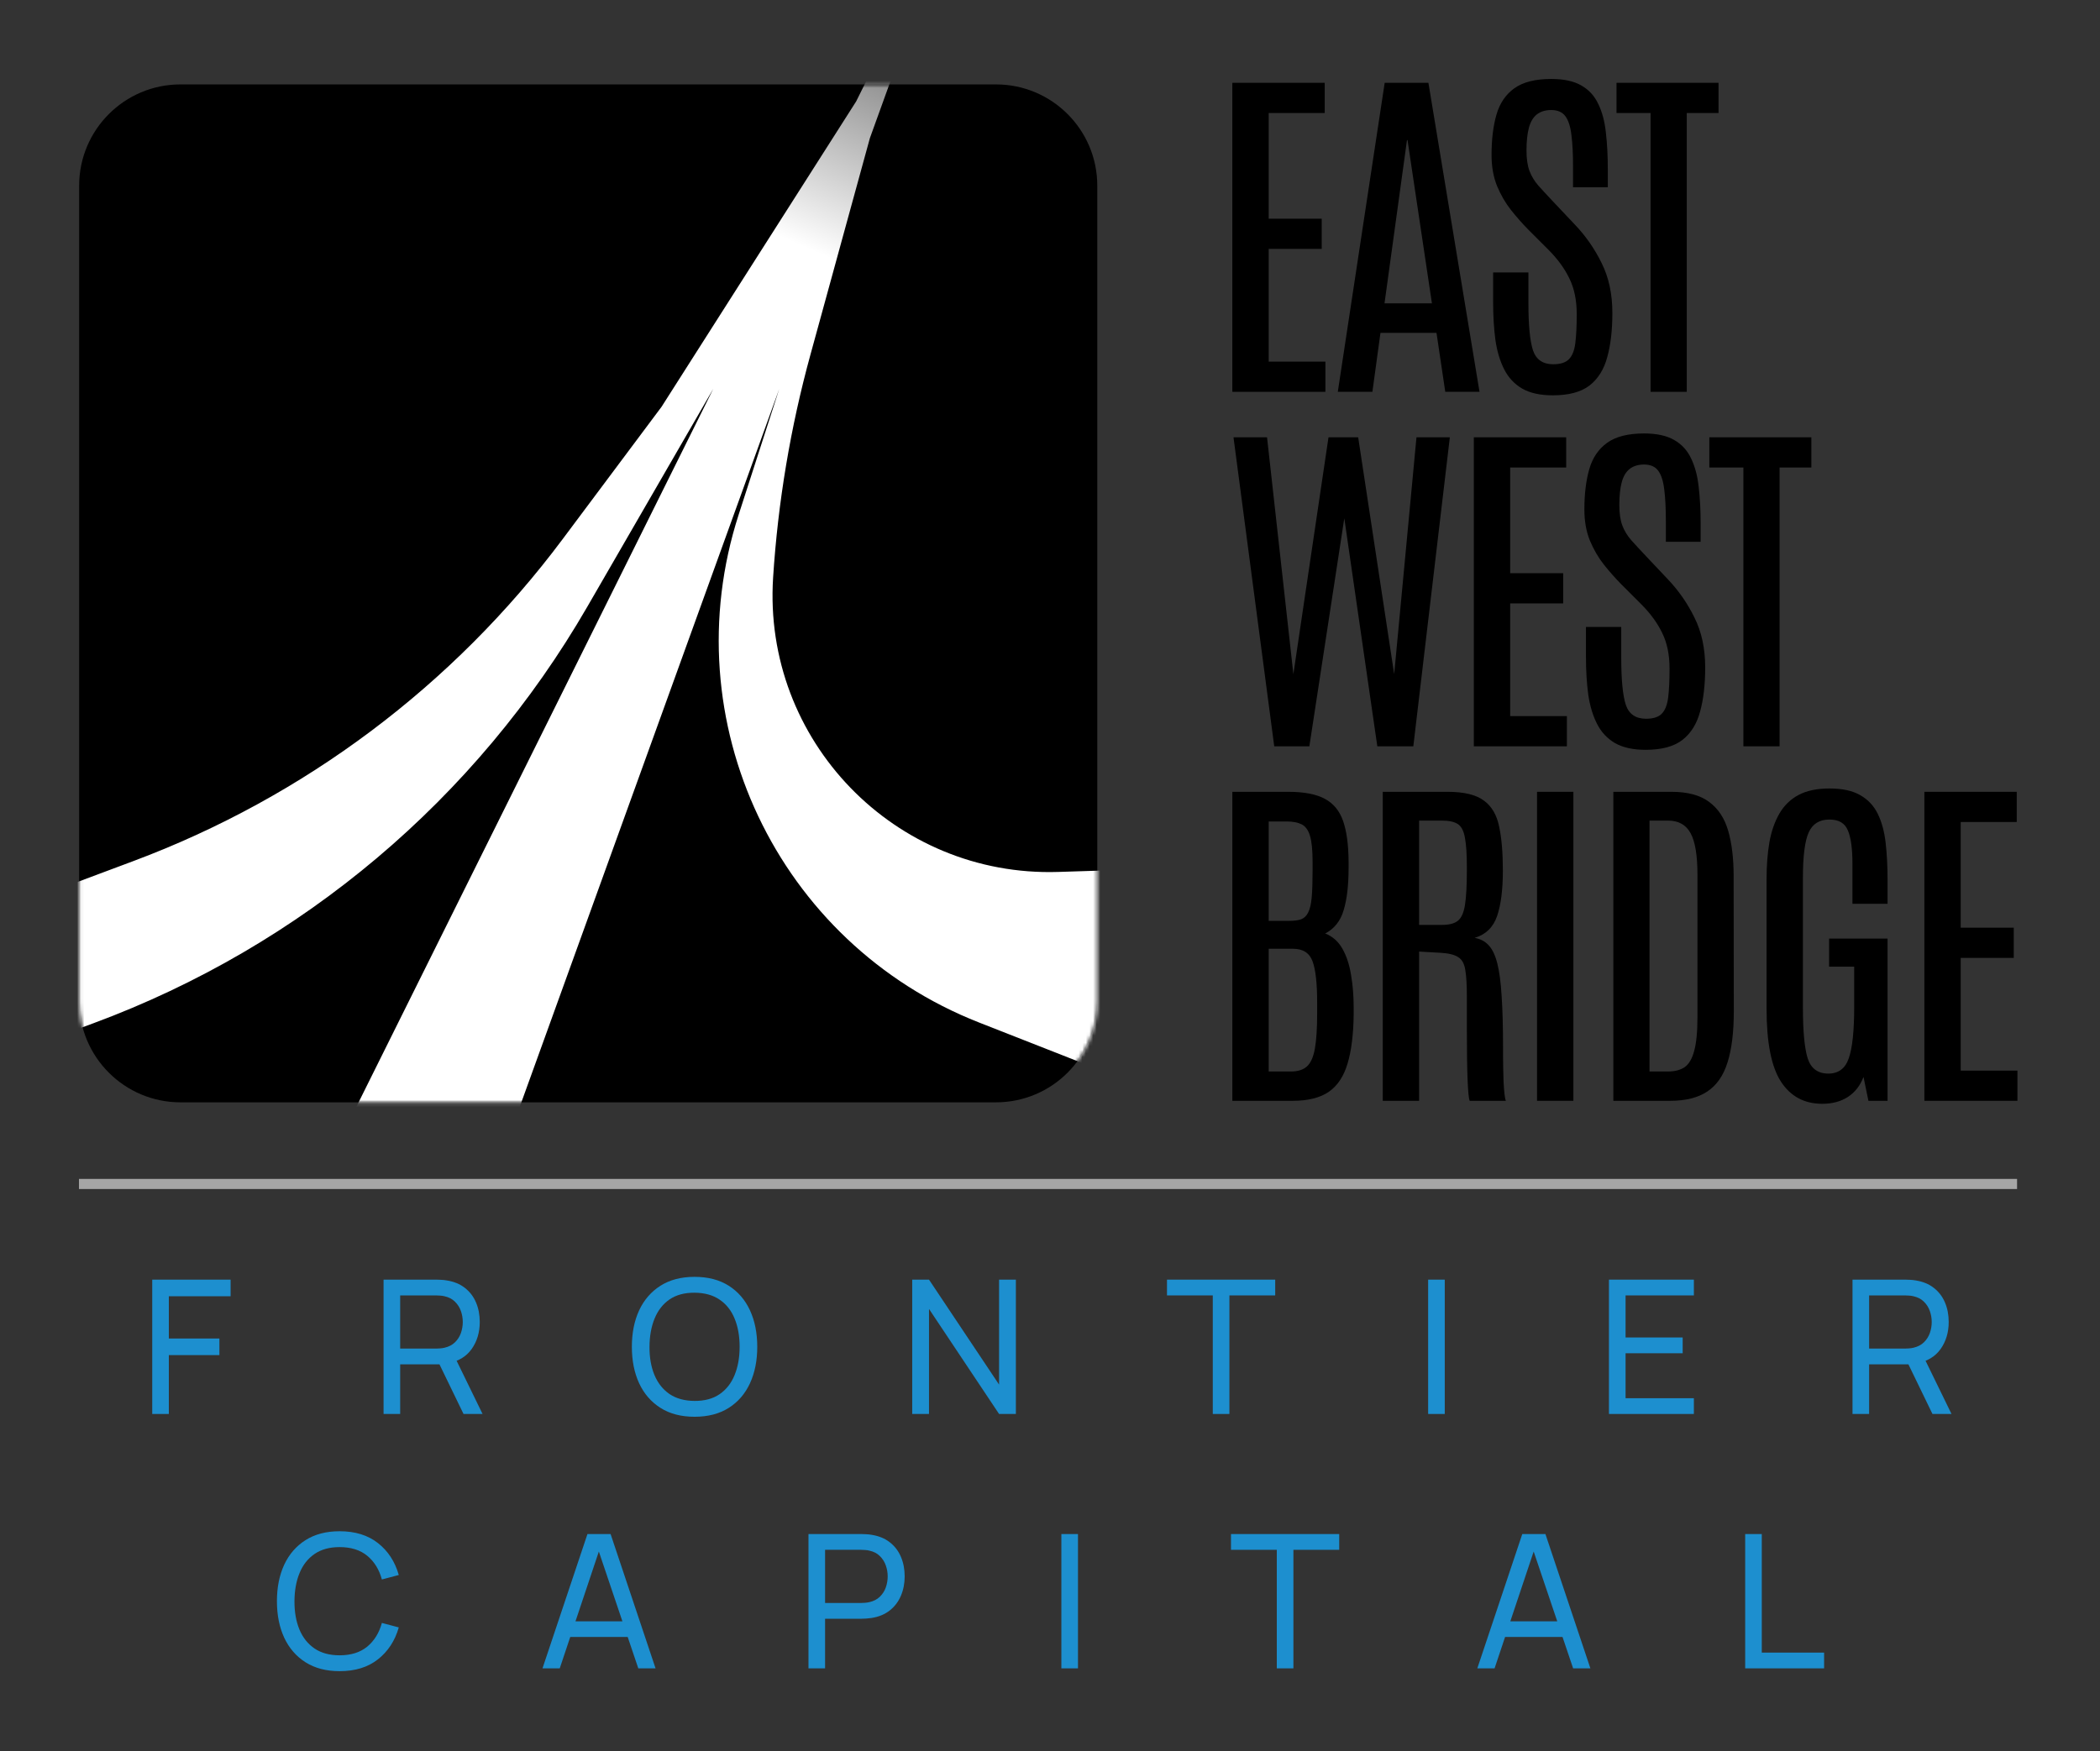
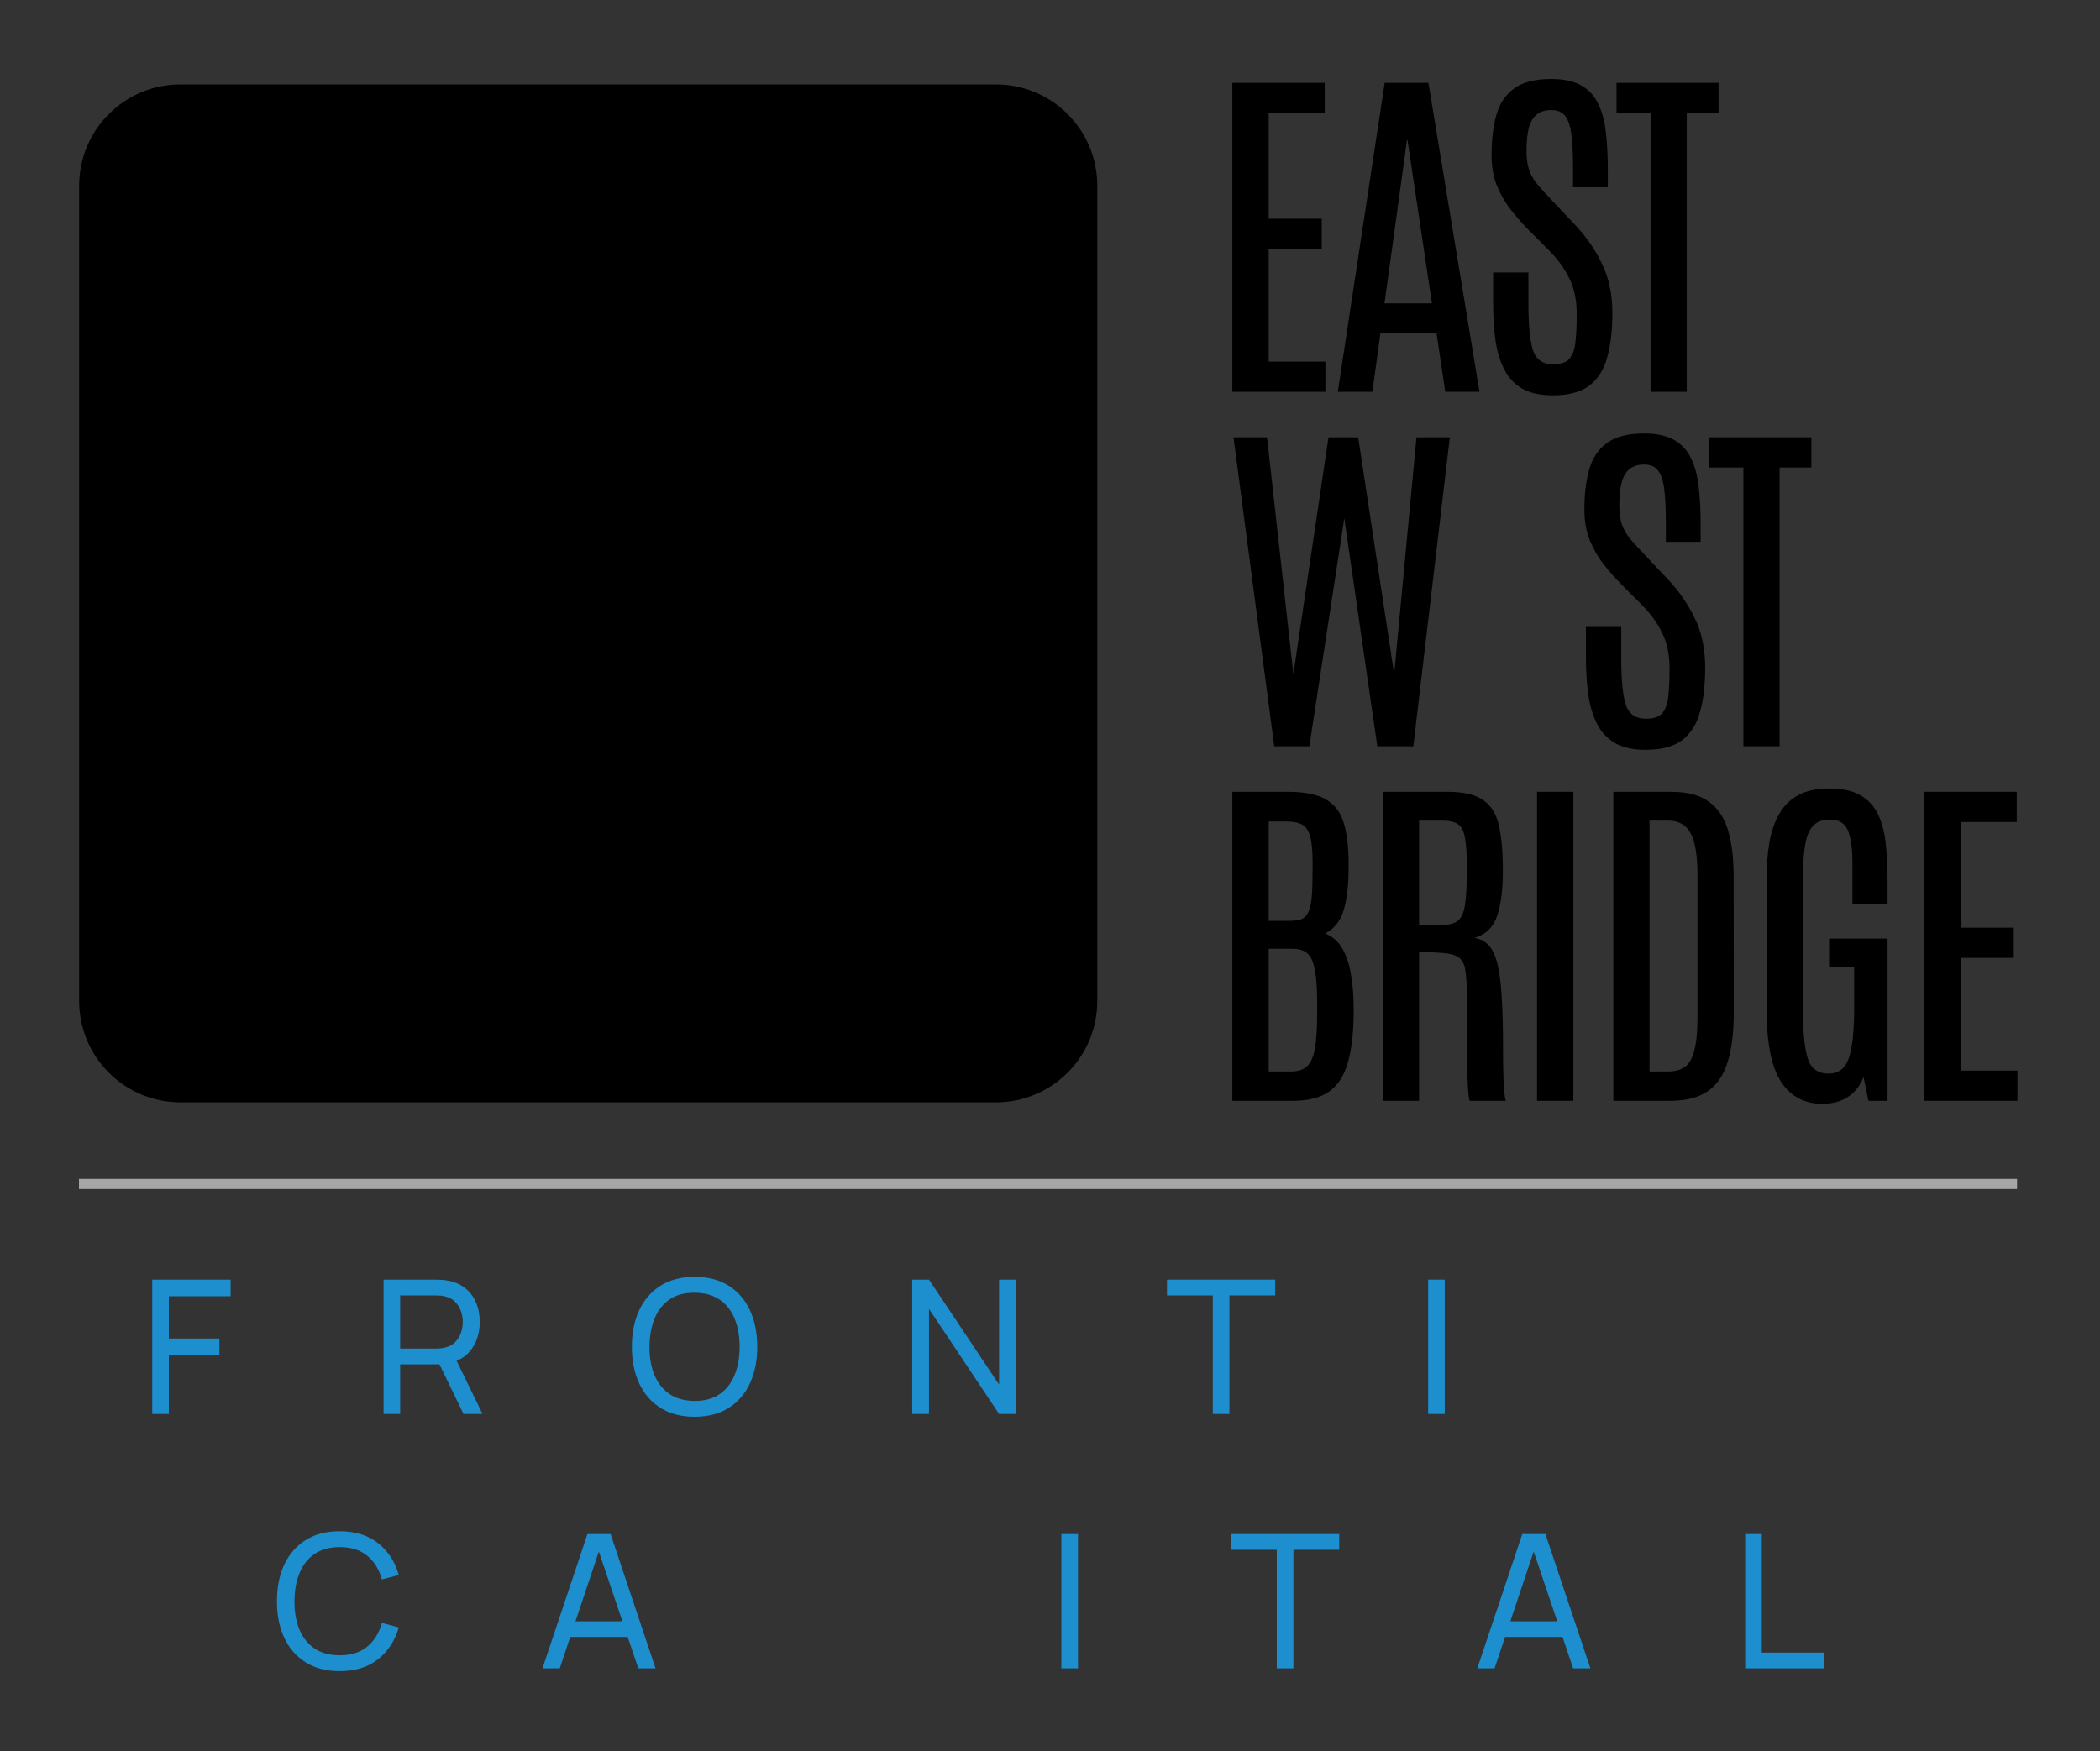
<svg xmlns="http://www.w3.org/2000/svg" width="585" height="488" viewBox="0 0 585 488" fill="none">
  <rect x="0" y="0" width="585" height="488" fill="#333333" stroke="none" />
  <path d="M459.803 109.173V31.49H450.313V23.076H478.734V31.49H469.88V109.173H459.803Z" fill="black" />
  <path d="M432.577 110.151C429.087 110.151 426.25 109.532 424.065 108.293C421.88 107.021 420.2 105.227 419.026 102.911C417.852 100.596 417.037 97.873 416.58 94.742C416.156 91.579 415.944 88.089 415.944 84.273V75.908H425.777V84.665C425.777 90.698 426.201 95.019 427.049 97.628C427.93 100.205 429.805 101.493 432.675 101.493C434.664 101.493 436.115 101.036 437.028 100.123C437.974 99.177 438.578 97.677 438.838 95.623C439.099 93.568 439.23 90.861 439.23 87.502C439.23 83.654 438.545 80.344 437.175 77.572C435.838 74.8 433.898 72.142 431.354 69.598L425.728 63.972C424.098 62.309 422.5 60.499 420.934 58.542C419.369 56.553 418.064 54.303 417.021 51.791C416.01 49.28 415.504 46.41 415.504 43.182C415.504 38.844 415.961 35.094 416.874 31.93C417.787 28.767 419.45 26.321 421.864 24.593C424.277 22.864 427.701 22 432.137 22C435.626 22 438.414 22.603 440.502 23.81C442.621 25.017 444.203 26.745 445.247 28.995C446.323 31.213 447.024 33.855 447.35 36.92C447.709 39.986 447.888 43.377 447.888 47.095V52.183H438.202V46.41C438.202 42.921 438.056 40.018 437.762 37.703C437.501 35.355 436.947 33.594 436.099 32.42C435.251 31.246 433.93 30.659 432.137 30.659C430.506 30.659 429.169 31.066 428.125 31.882C427.114 32.664 426.38 33.887 425.924 35.55C425.467 37.214 425.239 39.35 425.239 41.959C425.239 44.242 425.516 46.133 426.071 47.633C426.625 49.101 427.457 50.471 428.565 51.743C429.707 53.014 431.093 54.515 432.724 56.243L438.594 62.456C441.692 65.684 444.219 69.304 446.176 73.316C448.166 77.294 449.16 81.925 449.16 87.209C449.16 91.97 448.687 96.063 447.742 99.487C446.828 102.911 445.182 105.553 442.801 107.412C440.42 109.238 437.012 110.151 432.577 110.151Z" fill="black" />
  <path d="M372.673 109.173L385.734 23.076H397.915L412.15 109.173H402.611L400.165 92.736H384.56L382.31 109.173H372.673ZM385.685 84.518H398.893L392.094 39.024H391.947L385.685 84.518Z" fill="black" />
  <path d="M343.294 109.173V23.076H369.026V31.49H353.42V60.939H368.194V69.353H353.42V100.759H369.221V109.173H343.294Z" fill="black" />
  <path d="M485.661 207.947V130.264H476.171V121.85H504.593V130.264H495.738V207.947H485.661Z" fill="black" />
  <path d="M458.435 208.926C454.945 208.926 452.108 208.306 449.923 207.067C447.738 205.795 446.059 204.001 444.885 201.686C443.71 199.37 442.895 196.647 442.439 193.516C442.015 190.353 441.803 186.863 441.803 183.048V174.683H451.635V183.439C451.635 189.472 452.059 193.794 452.907 196.403C453.788 198.979 455.663 200.267 458.533 200.267C460.522 200.267 461.973 199.811 462.887 198.897C463.832 197.952 464.436 196.451 464.697 194.397C464.957 192.342 465.088 189.635 465.088 186.276C465.088 182.428 464.403 179.118 463.033 176.346C461.696 173.574 459.756 170.916 457.212 168.372L451.586 162.747C449.956 161.083 448.358 159.273 446.792 157.317C445.227 155.327 443.922 153.077 442.879 150.566C441.868 148.055 441.362 145.185 441.362 141.956C441.362 137.619 441.819 133.868 442.732 130.705C443.645 127.541 445.308 125.095 447.722 123.367C450.135 121.639 453.559 120.774 457.995 120.774C461.484 120.774 464.273 121.378 466.36 122.584C468.48 123.791 470.061 125.519 471.105 127.77C472.181 129.987 472.882 132.629 473.208 135.694C473.567 138.76 473.747 142.152 473.747 145.87V150.957H464.061V145.185C464.061 141.695 463.914 138.793 463.62 136.477C463.359 134.129 462.805 132.368 461.957 131.194C461.109 130.02 459.788 129.433 457.995 129.433C456.364 129.433 455.027 129.841 453.983 130.656C452.972 131.439 452.239 132.662 451.782 134.325C451.325 135.988 451.097 138.124 451.097 140.733C451.097 143.016 451.374 144.908 451.929 146.408C452.483 147.875 453.315 149.245 454.424 150.517C455.565 151.789 456.951 153.289 458.582 155.017L464.452 161.23C467.55 164.459 470.078 168.079 472.034 172.09C474.024 176.069 475.018 180.7 475.018 185.983C475.018 190.744 474.546 194.837 473.6 198.261C472.687 201.686 471.04 204.327 468.659 206.186C466.278 208.013 462.87 208.926 458.435 208.926Z" fill="black" />
-   <path d="M410.565 207.947V121.85H436.296V130.264H420.691V159.714H435.465V168.128H420.691V199.533H436.492V207.947H410.565Z" fill="black" />
  <path d="M354.966 207.947L343.617 121.85H352.961L360.298 187.842L370.082 121.85H378.349L388.378 187.842L394.59 121.85H403.885L393.71 207.947H383.681L374.485 144.402L364.75 207.947H354.966Z" fill="black" />
  <path d="M536.073 306.723V220.626H561.804V229.04H546.199V258.489H560.973V266.903H546.199V298.309H562V306.723H536.073Z" fill="black" />
  <path d="M507.624 307.554C502.634 307.554 498.802 305.5 496.128 301.39C493.454 297.281 492.117 290.514 492.117 281.089V244.987C492.117 241.204 492.377 237.78 492.899 234.714C493.454 231.616 494.383 228.942 495.688 226.692C496.992 224.441 498.77 222.713 501.02 221.506C503.303 220.3 506.173 219.696 509.629 219.696C513.217 219.696 516.07 220.316 518.19 221.555C520.343 222.762 521.973 224.49 523.082 226.741C524.191 228.991 524.925 231.681 525.283 234.812C525.642 237.943 525.822 241.4 525.822 245.183V251.836H516.038V240.633C516.038 236.459 515.614 233.377 514.766 231.388C513.951 229.366 512.238 228.355 509.629 228.355C506.857 228.355 504.933 229.545 503.857 231.926C502.781 234.307 502.243 238.514 502.243 244.547V280.747C502.243 287.335 502.683 292.047 503.564 294.884C504.477 297.722 506.401 299.14 509.336 299.14C512.141 299.14 514.032 297.722 515.011 294.884C516.021 292.014 516.527 287.237 516.527 280.551V269.349H509.532V261.522H525.822V306.723H520.489L519.12 300.07C518.207 302.483 516.755 304.342 514.766 305.646C512.809 306.918 510.428 307.554 507.624 307.554Z" fill="black" />
  <path d="M449.432 306.723V220.626H465.624C470.125 220.626 473.631 221.571 476.142 223.463C478.653 225.322 480.414 227.996 481.425 231.486C482.436 234.975 482.941 239.15 482.941 244.009L482.99 281.823C482.99 287.628 482.403 292.373 481.229 296.058C480.088 299.711 478.213 302.401 475.604 304.13C473.027 305.858 469.587 306.723 465.282 306.723H449.432ZM459.509 298.553H464.695C466.521 298.553 468.037 298.162 469.244 297.379C470.451 296.564 471.348 295.064 471.935 292.879C472.554 290.694 472.864 287.53 472.864 283.388V243.764C472.864 238.351 472.228 234.486 470.956 232.171C469.684 229.822 467.597 228.648 464.695 228.648H459.509V298.553Z" fill="black" />
  <path d="M428.174 306.723V220.626H438.3V306.723H428.174Z" fill="black" />
  <path d="M385.196 306.723V220.626H403.247C407.813 220.626 411.188 221.441 413.373 223.072C415.558 224.67 416.977 227.099 417.629 230.361C418.314 233.589 418.656 237.666 418.656 242.59C418.656 247.906 418.118 252.129 417.042 255.26C415.966 258.391 413.879 260.413 410.781 261.326C412.346 261.587 413.634 262.256 414.645 263.332C415.689 264.408 416.504 266.087 417.091 268.37C417.678 270.653 418.086 273.719 418.314 277.567C418.575 281.383 418.705 286.193 418.705 291.998C418.705 292.552 418.705 293.351 418.705 294.395C418.705 295.439 418.722 296.58 418.754 297.819C418.787 299.059 418.82 300.282 418.852 301.488C418.917 302.695 418.999 303.771 419.097 304.717C419.195 305.63 419.325 306.299 419.488 306.723H409.411C409.28 306.429 409.166 305.777 409.068 304.766C408.971 303.755 408.889 302.418 408.824 300.755C408.759 299.091 408.71 297.118 408.677 294.835C408.644 292.52 408.628 289.943 408.628 287.106C408.628 284.236 408.628 281.106 408.628 277.714C408.628 274.453 408.481 271.974 408.188 270.278C407.927 268.55 407.275 267.359 406.231 266.707C405.22 266.022 403.59 265.615 401.339 265.484L395.322 265.142V306.723H385.196ZM395.322 257.706H401.78C403.638 257.706 405.057 257.347 406.035 256.63C407.046 255.88 407.731 254.412 408.09 252.227C408.449 250.01 408.628 246.699 408.628 242.297V241.71C408.628 238.057 408.449 235.301 408.09 233.442C407.764 231.551 407.112 230.279 406.133 229.627C405.155 228.975 403.671 228.648 401.682 228.648H395.322V257.706Z" fill="black" />
  <path d="M343.294 306.723V220.626H358.85C363.253 220.626 366.661 221.278 369.074 222.582C371.488 223.887 373.184 225.958 374.162 228.795C375.14 231.632 375.646 235.367 375.678 239.998V241.856C375.678 246.65 375.222 250.564 374.309 253.597C373.428 256.597 371.716 258.766 369.172 260.103C371.227 260.918 372.825 262.337 373.966 264.359C375.108 266.381 375.907 268.811 376.363 271.648C376.853 274.485 377.097 277.534 377.097 280.796V282.606C377.032 288.215 376.461 292.797 375.385 296.352C374.341 299.907 372.597 302.532 370.151 304.228C367.705 305.891 364.362 306.723 360.122 306.723H343.294ZM353.42 298.553H359.633C361.557 298.553 363.041 298.08 364.085 297.135C365.128 296.189 365.862 294.542 366.286 292.194C366.71 289.813 366.922 286.519 366.922 282.312V279.328C366.922 274.012 366.498 270.197 365.65 267.881C364.802 265.533 362.976 264.359 360.171 264.359H353.42V298.553ZM353.42 256.581H359.144C360.514 256.581 361.623 256.434 362.47 256.141C363.318 255.815 363.971 255.179 364.427 254.233C364.916 253.287 365.242 251.885 365.406 250.026C365.569 248.167 365.65 245.672 365.65 242.541V240.144C365.65 236.883 365.406 234.453 364.916 232.855C364.427 231.257 363.644 230.197 362.568 229.676C361.525 229.154 360.139 228.893 358.41 228.893H353.42V256.581Z" fill="black" />
  <path d="M486.157 464.865V427.439H490.783V460.473H508.145V464.865H486.157Z" fill="#1D8FCF" />
  <path d="M411.537 464.865L424.065 427.439H430.51L443.038 464.865H438.23L426.508 430.142H427.963L416.346 464.865H411.537ZM417.567 456.106V451.766H437.008V456.106H417.567Z" fill="#1D8FCF" />
  <path d="M355.679 464.865V431.831H342.918V427.439H373.067V431.831H360.306V464.865H355.679Z" fill="#1D8FCF" />
  <path d="M295.666 464.865V427.439H300.292V464.865H295.666Z" fill="#1D8FCF" />
-   <path d="M225.219 464.865V427.439H240.008C240.372 427.439 240.805 427.456 241.307 427.491C241.81 427.508 242.295 427.56 242.763 427.647C244.79 427.959 246.488 428.652 247.857 429.726C249.243 430.8 250.283 432.16 250.976 433.806C251.669 435.435 252.016 437.246 252.016 439.238C252.016 441.214 251.66 443.024 250.95 444.67C250.257 446.299 249.217 447.659 247.831 448.751C246.462 449.825 244.773 450.518 242.763 450.83C242.295 450.9 241.81 450.952 241.307 450.986C240.805 451.021 240.372 451.038 240.008 451.038H229.846V464.865H225.219ZM229.846 446.646H239.852C240.181 446.646 240.554 446.628 240.97 446.594C241.403 446.559 241.81 446.498 242.191 446.412C243.387 446.135 244.357 445.632 245.102 444.904C245.864 444.159 246.419 443.293 246.765 442.305C247.112 441.3 247.285 440.278 247.285 439.238C247.285 438.199 247.112 437.185 246.765 436.198C246.419 435.193 245.864 434.318 245.102 433.573C244.357 432.827 243.387 432.325 242.191 432.065C241.81 431.961 241.403 431.9 240.97 431.883C240.554 431.848 240.181 431.831 239.852 431.831H229.846V446.646Z" fill="#1D8FCF" />
  <path d="M151.12 464.865L163.647 427.439H170.093L182.62 464.865H177.812L166.09 430.142H167.546L155.928 464.865H151.12ZM157.149 456.106V451.766H176.59V456.106H157.149Z" fill="#1D8FCF" />
  <path d="M94.609 465.645C90.884 465.645 87.722 464.822 85.123 463.176C82.524 461.53 80.54 459.242 79.171 456.314C77.82 453.386 77.144 449.998 77.144 446.152C77.144 442.305 77.82 438.918 79.171 435.99C80.54 433.061 82.524 430.774 85.123 429.128C87.722 427.482 90.884 426.659 94.609 426.659C98.941 426.659 102.502 427.759 105.292 429.96C108.099 432.16 110.031 435.123 111.088 438.849L106.383 440.096C105.621 437.306 104.261 435.106 102.303 433.494C100.345 431.883 97.78 431.077 94.609 431.077C91.82 431.077 89.498 431.71 87.644 432.975C85.79 434.24 84.395 436.007 83.46 438.277C82.524 440.529 82.047 443.154 82.03 446.152C82.013 449.132 82.472 451.757 83.407 454.027C84.343 456.28 85.747 458.047 87.618 459.329C89.489 460.594 91.82 461.226 94.609 461.226C97.78 461.226 100.345 460.421 102.303 458.809C104.261 457.181 105.621 454.98 106.383 452.208L111.088 453.455C110.031 457.163 108.099 460.126 105.292 462.344C102.502 464.545 98.941 465.645 94.609 465.645Z" fill="#1D8FCF" />
-   <path d="M516.057 393.982V356.555H530.846C531.21 356.555 531.643 356.573 532.145 356.607C532.648 356.624 533.133 356.676 533.601 356.763C535.628 357.075 537.326 357.768 538.695 358.842C540.081 359.917 541.121 361.277 541.814 362.923C542.507 364.552 542.853 366.362 542.853 368.355C542.853 371.249 542.1 373.761 540.592 375.892C539.085 378.006 536.876 379.332 533.965 379.869L532.197 380.155H520.683V393.982H516.057ZM538.331 393.982L530.95 378.751L535.524 377.348L543.633 393.982H538.331ZM520.683 375.762H530.69C531.019 375.762 531.392 375.745 531.807 375.71C532.241 375.676 532.648 375.615 533.029 375.528C534.225 375.251 535.195 374.749 535.94 374.021C536.702 373.276 537.257 372.409 537.603 371.422C537.95 370.417 538.123 369.395 538.123 368.355C538.123 367.315 537.95 366.302 537.603 365.314C537.257 364.309 536.702 363.434 535.94 362.689C535.195 361.944 534.225 361.441 533.029 361.182C532.648 361.078 532.241 361.017 531.807 361C531.392 360.965 531.019 360.948 530.69 360.948H520.683V375.762Z" fill="#1D8FCF" />
-   <path d="M448.211 393.982V356.555H471.863V360.948H452.838V372.669H468.744V377.062H452.838V389.589H471.863V393.982H448.211Z" fill="#1D8FCF" />
  <path d="M397.84 393.982V356.555H402.467V393.982H397.84Z" fill="#1D8FCF" />
  <path d="M337.848 393.982V360.948H325.087V356.555H355.236V360.948H342.475V393.982H337.848Z" fill="#1D8FCF" />
  <path d="M254.116 393.982V356.555H258.795L278.314 385.795V356.555H282.992V393.982H278.314L258.795 364.716V393.982H254.116Z" fill="#1D8FCF" />
  <path d="M193.484 394.761C189.759 394.761 186.597 393.938 183.998 392.292C181.399 390.646 179.415 388.359 178.046 385.431C176.694 382.502 176.019 379.115 176.019 375.268C176.019 371.422 176.694 368.034 178.046 365.106C179.415 362.178 181.399 359.891 183.998 358.244C186.597 356.598 189.759 355.775 193.484 355.775C197.227 355.775 200.398 356.598 202.997 358.244C205.596 359.891 207.571 362.178 208.923 365.106C210.274 368.034 210.95 371.422 210.95 375.268C210.95 379.115 210.274 382.502 208.923 385.431C207.571 388.359 205.596 390.646 202.997 392.292C200.398 393.938 197.227 394.761 193.484 394.761ZM193.484 390.343C196.274 390.36 198.596 389.736 200.45 388.472C202.321 387.189 203.716 385.413 204.634 383.144C205.57 380.874 206.038 378.249 206.038 375.268C206.038 372.271 205.57 369.646 204.634 367.393C203.716 365.141 202.321 363.382 200.45 362.117C198.596 360.852 196.274 360.211 193.484 360.194C190.695 360.176 188.373 360.8 186.519 362.065C184.682 363.33 183.296 365.097 182.36 367.367C181.425 369.637 180.948 372.271 180.931 375.268C180.914 378.249 181.373 380.865 182.308 383.118C183.244 385.37 184.639 387.137 186.493 388.42C188.364 389.684 190.695 390.326 193.484 390.343Z" fill="#1D8FCF" />
  <path d="M106.851 393.982V356.555H121.64C122.004 356.555 122.437 356.573 122.94 356.607C123.442 356.624 123.927 356.676 124.395 356.763C126.422 357.075 128.12 357.768 129.489 358.842C130.875 359.917 131.915 361.277 132.608 362.923C133.301 364.552 133.648 366.362 133.648 368.355C133.648 371.249 132.894 373.761 131.386 375.892C129.879 378.006 127.67 379.332 124.759 379.869L122.991 380.155H111.478V393.982H106.851ZM129.125 393.982L121.744 378.751L126.318 377.348L134.427 393.982H129.125ZM111.478 375.762H121.484C121.813 375.762 122.186 375.745 122.602 375.71C123.035 375.676 123.442 375.615 123.823 375.528C125.019 375.251 125.989 374.749 126.734 374.021C127.497 373.276 128.051 372.409 128.398 371.422C128.744 370.417 128.917 369.395 128.917 368.355C128.917 367.315 128.744 366.302 128.398 365.314C128.051 364.309 127.497 363.434 126.734 362.689C125.989 361.944 125.019 361.441 123.823 361.182C123.442 361.078 123.035 361.017 122.602 361C122.186 360.965 121.813 360.948 121.484 360.948H111.478V375.762Z" fill="#1D8FCF" />
  <path d="M42.407 393.982V356.555H64.239V361.182H47.033V372.955H61.12V377.582H47.033V393.982H42.407Z" fill="#1D8FCF" />
  <path fill-rule="evenodd" clip-rule="evenodd" d="M561.895 331.306L22 331.306L22 328.484L561.895 328.484L561.895 331.306Z" fill="#A6A6A6" />
  <path d="M22.049 51.743C22.049 36.157 34.684 23.522 50.27 23.522H277.45C293.037 23.522 305.672 36.157 305.672 51.743V278.925C305.672 294.511 293.037 307.146 277.45 307.146H50.27C34.684 307.146 22.049 294.511 22.049 278.925V51.743Z" fill="black" />
  <mask id="mask0_336_1060" style="mask-type:alpha" maskUnits="userSpaceOnUse" x="22" y="23" width="284" height="285">
-     <path d="M22.049 51.743C22.049 36.157 34.684 23.522 50.27 23.522H277.45C293.037 23.522 305.672 36.157 305.672 51.743V278.925C305.672 294.511 293.037 307.146 277.45 307.146H50.27C34.684 307.146 22.049 294.511 22.049 278.925V51.743Z" fill="black" />
-   </mask>
+     </mask>
  <g mask="url(#mask0_336_1060)">
    <path fill-rule="evenodd" clip-rule="evenodd" d="M242.326 38.487L262.372 -16.986L241.241 22.739L238.474 28.307L238.497 28.258L184.288 113.35L156.708 150.259C126.275 190.984 84.781 222.107 37.164 239.923L-51.408 273.062L-56.678 315.763L26.11 285.079C84.052 263.604 132.68 222.574 163.6 169.072L198.7 108.336L98.013 310.928H143.872L217.078 108.352L205.76 143.43C187.223 200.882 216.561 262.843 272.751 284.912L312.324 300.455L361.47 240.834L294.791 242.952C249.294 244.397 212.446 206.333 215.367 160.907C216.719 139.893 220.208 119.072 225.781 98.766L242.326 38.487Z" fill="url(#paint0_linear_336_1060)" />
  </g>
  <defs>
    <linearGradient id="paint0_linear_336_1060" x1="273.783" y1="-40.716" x2="125.207" y2="304.565" gradientUnits="userSpaceOnUse">
      <stop />
      <stop offset="0.32" stop-color="white" />
    </linearGradient>
  </defs>
</svg>